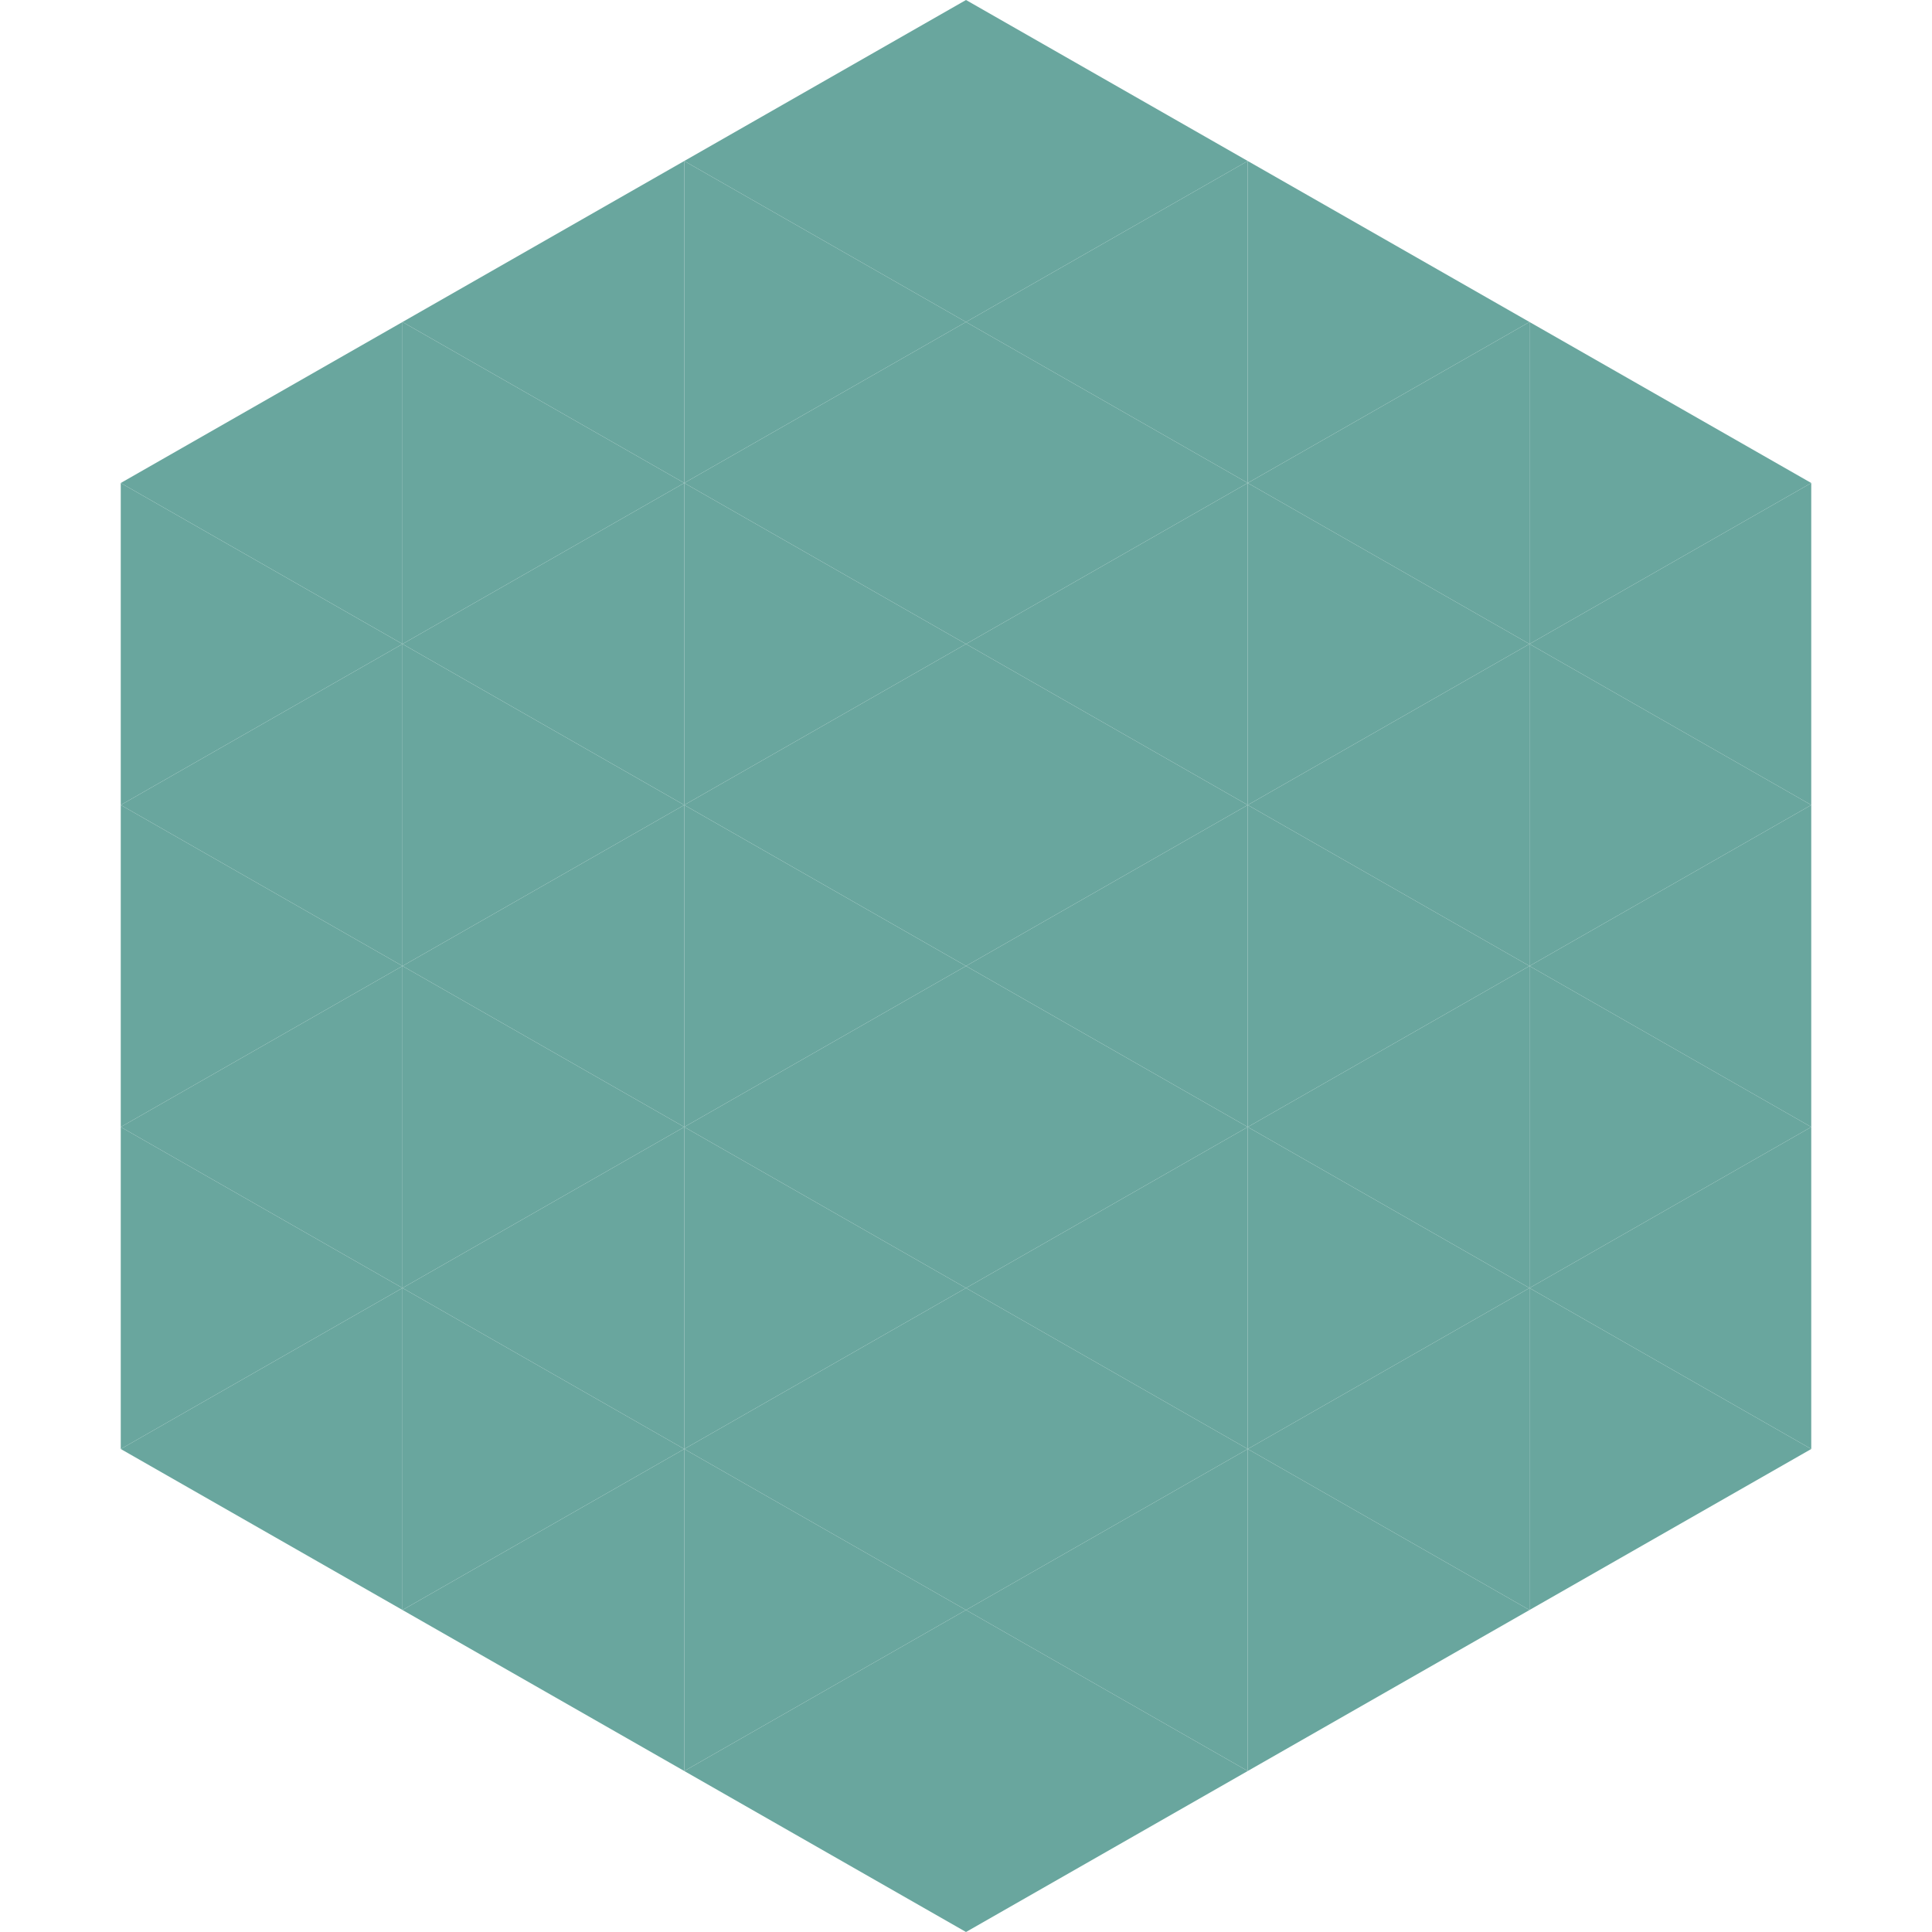
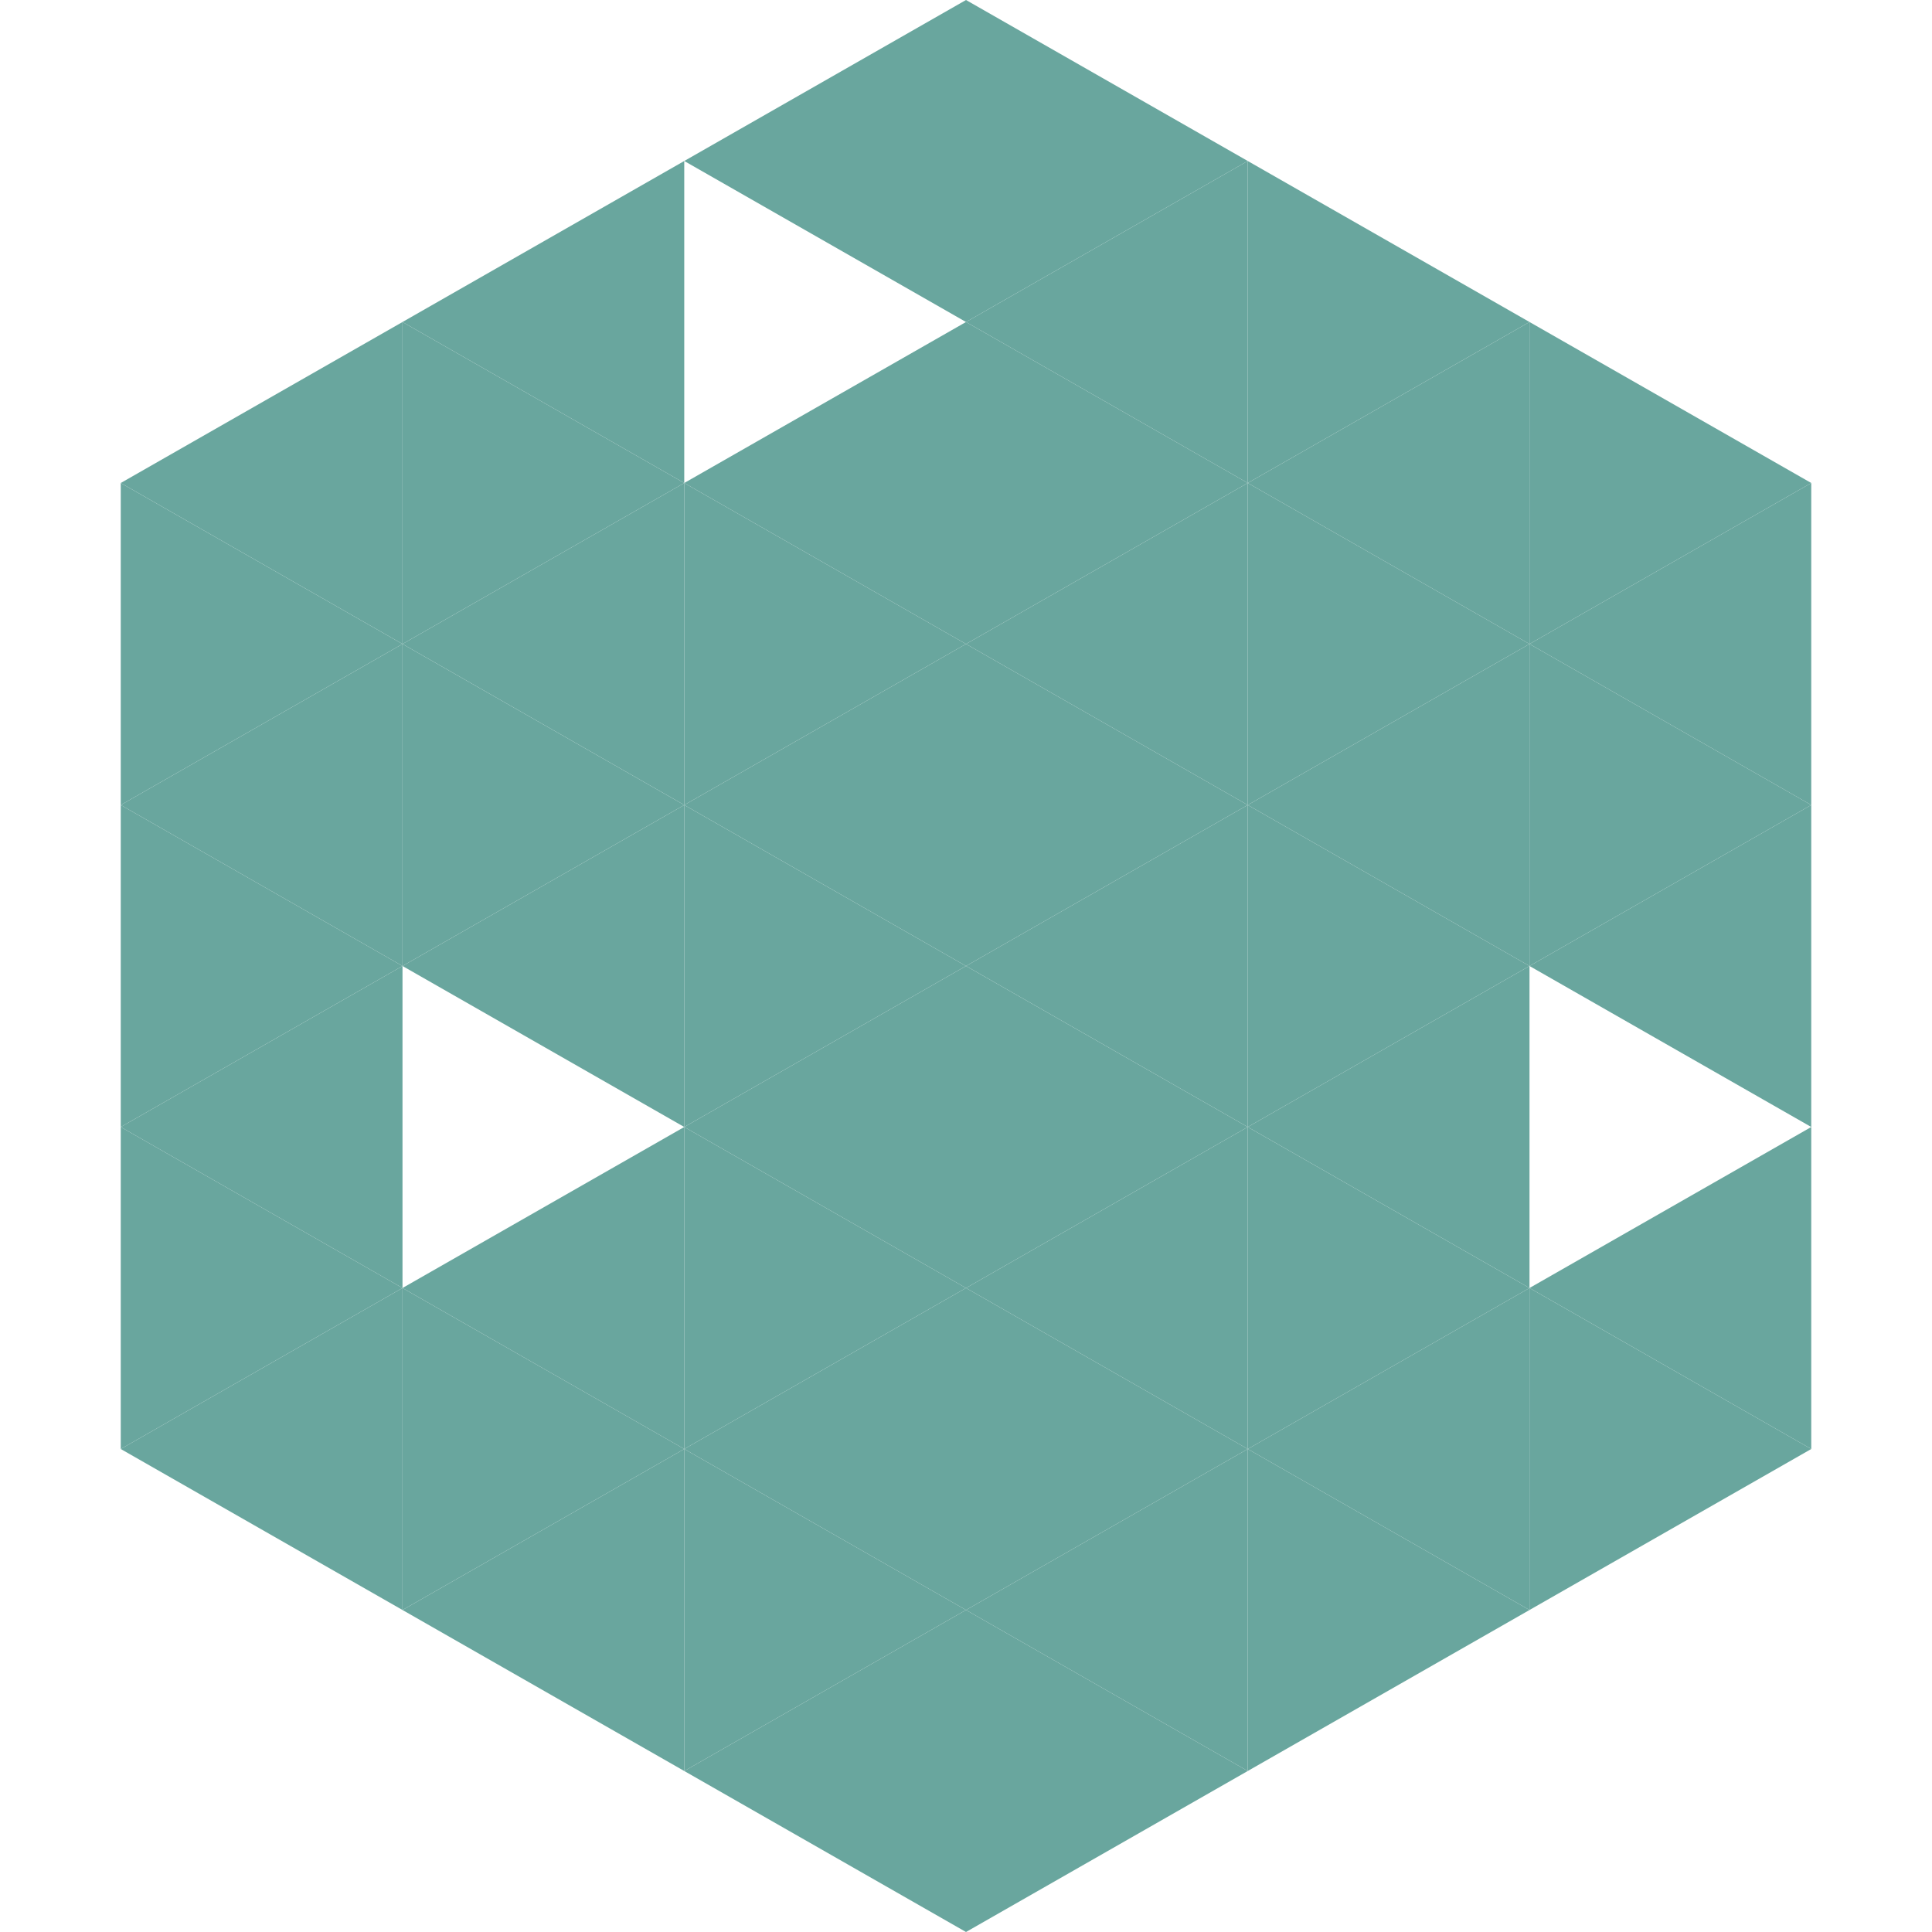
<svg xmlns="http://www.w3.org/2000/svg" width="240" height="240">
  <polygon points="50,40 15,60 50,80" style="fill:rgb(105,166,158)" />
  <polygon points="190,40 225,60 190,80" style="fill:rgb(105,166,158)" />
  <polygon points="15,60 50,80 15,100" style="fill:rgb(105,166,158)" />
  <polygon points="225,60 190,80 225,100" style="fill:rgb(105,166,158)" />
  <polygon points="50,80 15,100 50,120" style="fill:rgb(105,166,158)" />
  <polygon points="190,80 225,100 190,120" style="fill:rgb(105,166,158)" />
  <polygon points="15,100 50,120 15,140" style="fill:rgb(105,166,158)" />
  <polygon points="225,100 190,120 225,140" style="fill:rgb(105,166,158)" />
  <polygon points="50,120 15,140 50,160" style="fill:rgb(105,166,158)" />
-   <polygon points="190,120 225,140 190,160" style="fill:rgb(105,166,158)" />
  <polygon points="15,140 50,160 15,180" style="fill:rgb(105,166,158)" />
  <polygon points="225,140 190,160 225,180" style="fill:rgb(105,166,158)" />
  <polygon points="50,160 15,180 50,200" style="fill:rgb(105,166,158)" />
  <polygon points="190,160 225,180 190,200" style="fill:rgb(105,166,158)" />
  <polygon points="15,180 50,200 15,220" style="fill:rgb(255,255,255); fill-opacity:0" />
  <polygon points="225,180 190,200 225,220" style="fill:rgb(255,255,255); fill-opacity:0" />
  <polygon points="50,0 85,20 50,40" style="fill:rgb(255,255,255); fill-opacity:0" />
  <polygon points="190,0 155,20 190,40" style="fill:rgb(255,255,255); fill-opacity:0" />
  <polygon points="85,20 50,40 85,60" style="fill:rgb(105,166,158)" />
  <polygon points="155,20 190,40 155,60" style="fill:rgb(105,166,158)" />
  <polygon points="50,40 85,60 50,80" style="fill:rgb(105,166,158)" />
  <polygon points="190,40 155,60 190,80" style="fill:rgb(105,166,158)" />
  <polygon points="85,60 50,80 85,100" style="fill:rgb(105,166,158)" />
  <polygon points="155,60 190,80 155,100" style="fill:rgb(105,166,158)" />
  <polygon points="50,80 85,100 50,120" style="fill:rgb(105,166,158)" />
  <polygon points="190,80 155,100 190,120" style="fill:rgb(105,166,158)" />
  <polygon points="85,100 50,120 85,140" style="fill:rgb(105,166,158)" />
  <polygon points="155,100 190,120 155,140" style="fill:rgb(105,166,158)" />
-   <polygon points="50,120 85,140 50,160" style="fill:rgb(105,166,158)" />
  <polygon points="190,120 155,140 190,160" style="fill:rgb(105,166,158)" />
  <polygon points="85,140 50,160 85,180" style="fill:rgb(105,166,158)" />
  <polygon points="155,140 190,160 155,180" style="fill:rgb(105,166,158)" />
  <polygon points="50,160 85,180 50,200" style="fill:rgb(105,166,158)" />
  <polygon points="190,160 155,180 190,200" style="fill:rgb(105,166,158)" />
  <polygon points="85,180 50,200 85,220" style="fill:rgb(105,166,158)" />
  <polygon points="155,180 190,200 155,220" style="fill:rgb(105,166,158)" />
  <polygon points="120,0 85,20 120,40" style="fill:rgb(105,166,158)" />
  <polygon points="120,0 155,20 120,40" style="fill:rgb(105,166,158)" />
-   <polygon points="85,20 120,40 85,60" style="fill:rgb(105,166,158)" />
  <polygon points="155,20 120,40 155,60" style="fill:rgb(105,166,158)" />
  <polygon points="120,40 85,60 120,80" style="fill:rgb(105,166,158)" />
  <polygon points="120,40 155,60 120,80" style="fill:rgb(105,166,158)" />
  <polygon points="85,60 120,80 85,100" style="fill:rgb(105,166,158)" />
  <polygon points="155,60 120,80 155,100" style="fill:rgb(105,166,158)" />
  <polygon points="120,80 85,100 120,120" style="fill:rgb(105,166,158)" />
  <polygon points="120,80 155,100 120,120" style="fill:rgb(105,166,158)" />
  <polygon points="85,100 120,120 85,140" style="fill:rgb(105,166,158)" />
  <polygon points="155,100 120,120 155,140" style="fill:rgb(105,166,158)" />
  <polygon points="120,120 85,140 120,160" style="fill:rgb(105,166,158)" />
  <polygon points="120,120 155,140 120,160" style="fill:rgb(105,166,158)" />
  <polygon points="85,140 120,160 85,180" style="fill:rgb(105,166,158)" />
  <polygon points="155,140 120,160 155,180" style="fill:rgb(105,166,158)" />
  <polygon points="120,160 85,180 120,200" style="fill:rgb(105,166,158)" />
  <polygon points="120,160 155,180 120,200" style="fill:rgb(105,166,158)" />
  <polygon points="85,180 120,200 85,220" style="fill:rgb(105,166,158)" />
  <polygon points="155,180 120,200 155,220" style="fill:rgb(105,166,158)" />
  <polygon points="120,200 85,220 120,240" style="fill:rgb(105,166,158)" />
  <polygon points="120,200 155,220 120,240" style="fill:rgb(105,166,158)" />
  <polygon points="85,220 120,240 85,260" style="fill:rgb(255,255,255); fill-opacity:0" />
  <polygon points="155,220 120,240 155,260" style="fill:rgb(255,255,255); fill-opacity:0" />
</svg>